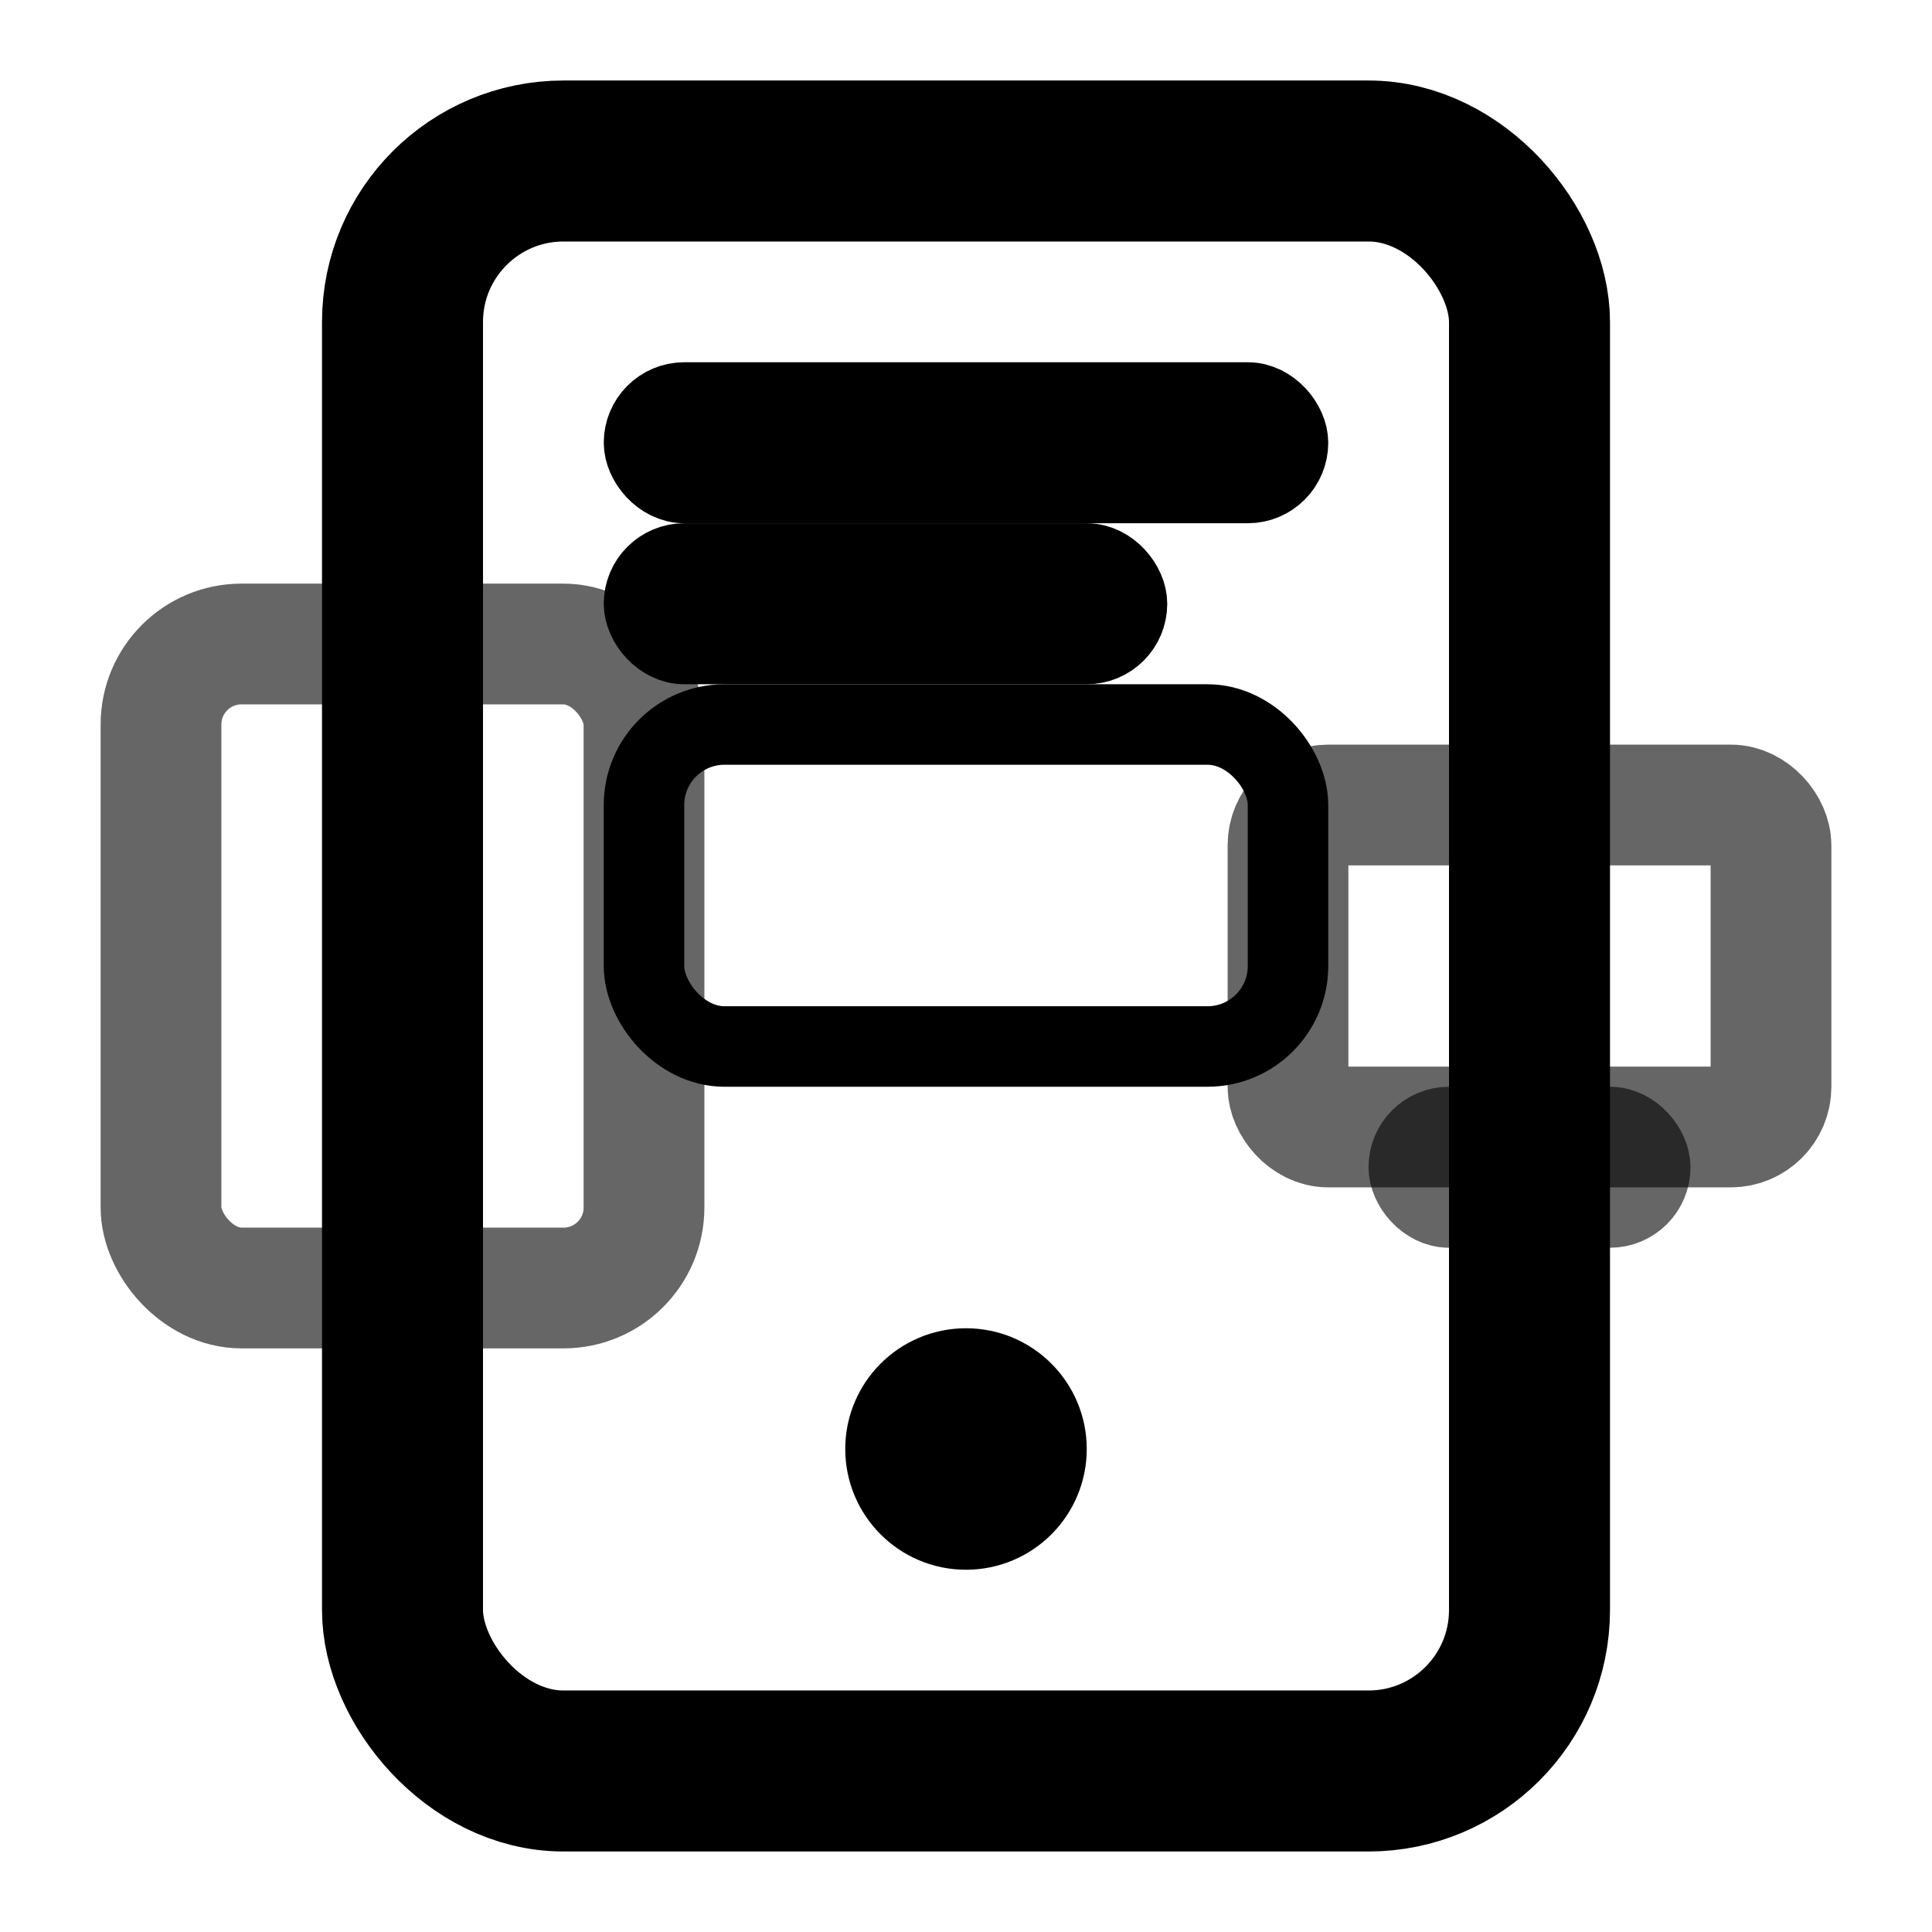
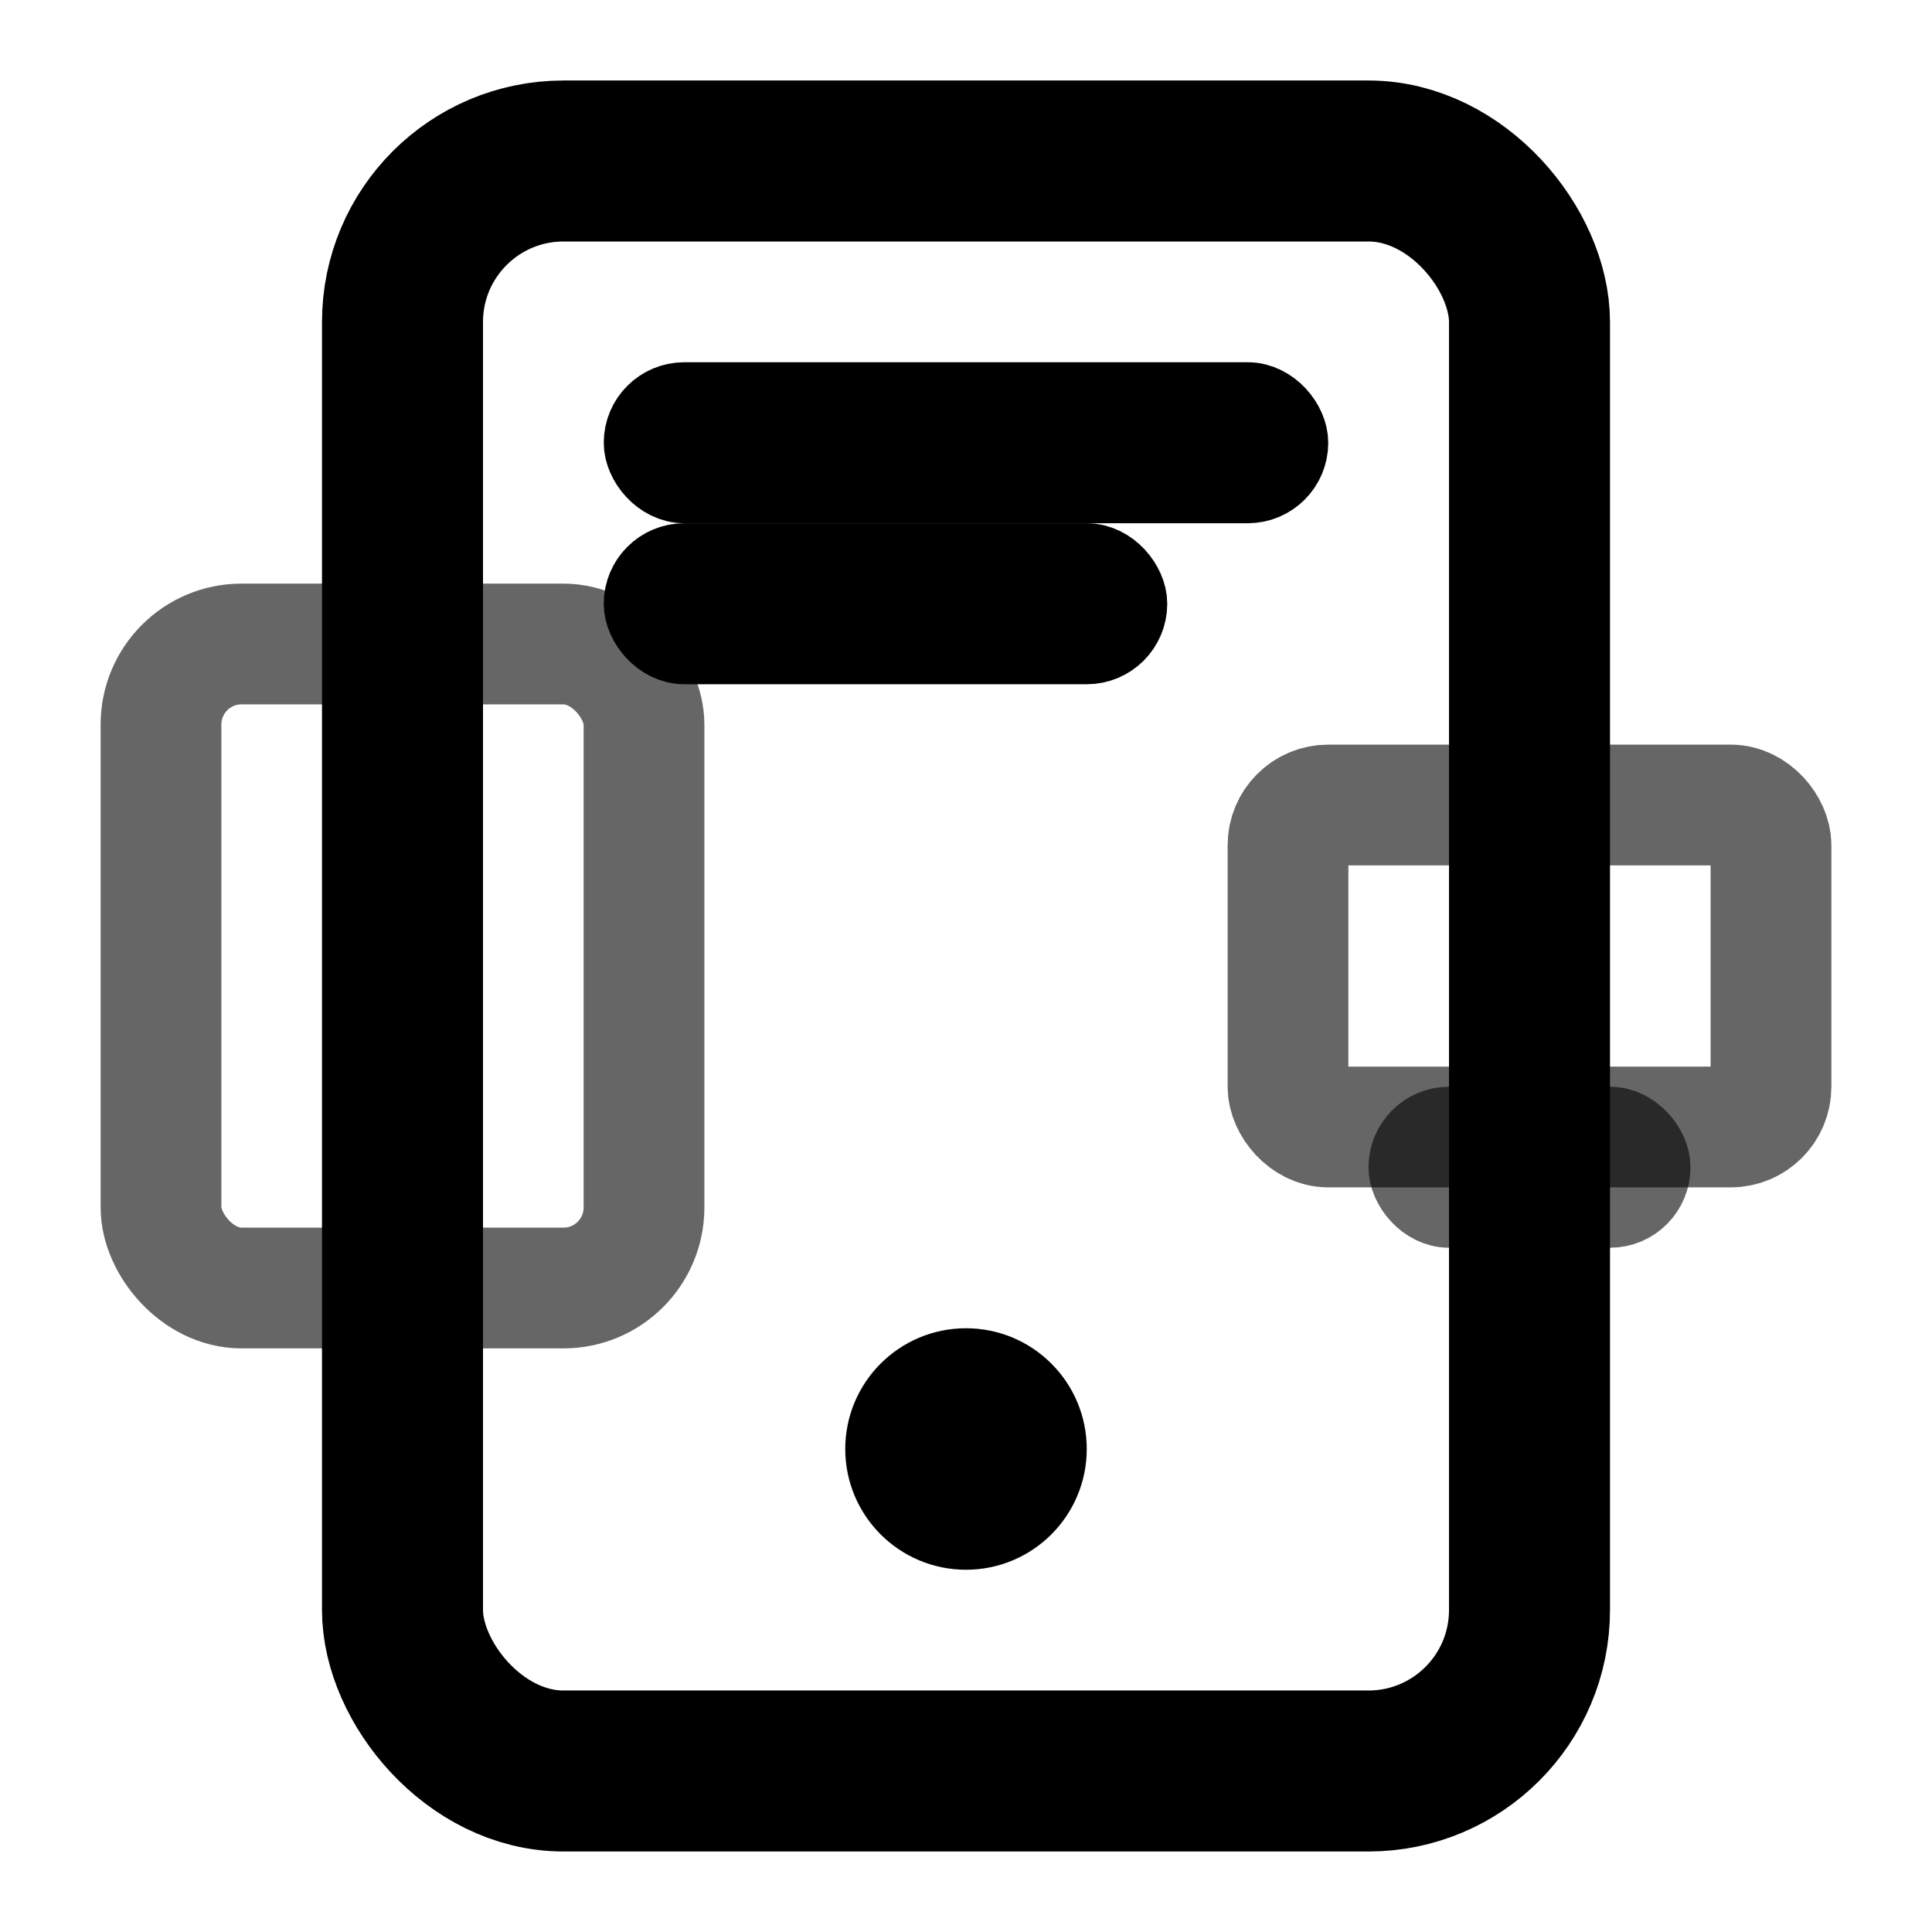
<svg xmlns="http://www.w3.org/2000/svg" viewBox="0 0 24 24" fill="none" stroke="currentColor">
  <rect x="5" y="2" width="14" height="20" rx="2" ry="2" stroke-width="2" />
  <circle cx="12" cy="18" r="1" fill="currentColor" />
  <rect x="8" y="5" width="8" height="1" rx="0.5" fill="currentColor" />
  <rect x="8" y="7" width="6" height="1" rx="0.5" fill="currentColor" />
-   <rect x="8" y="9" width="8" height="4" rx="1" stroke-width="1" />
  <rect x="2" y="8" width="6" height="8" rx="1" stroke-width="1.5" opacity="0.6" />
  <rect x="16" y="10" width="6" height="4" rx="0.5" stroke-width="1.5" opacity="0.6" />
  <rect x="17.5" y="14" width="3" height="1" rx="0.5" stroke-width="1" opacity="0.6" />
</svg>